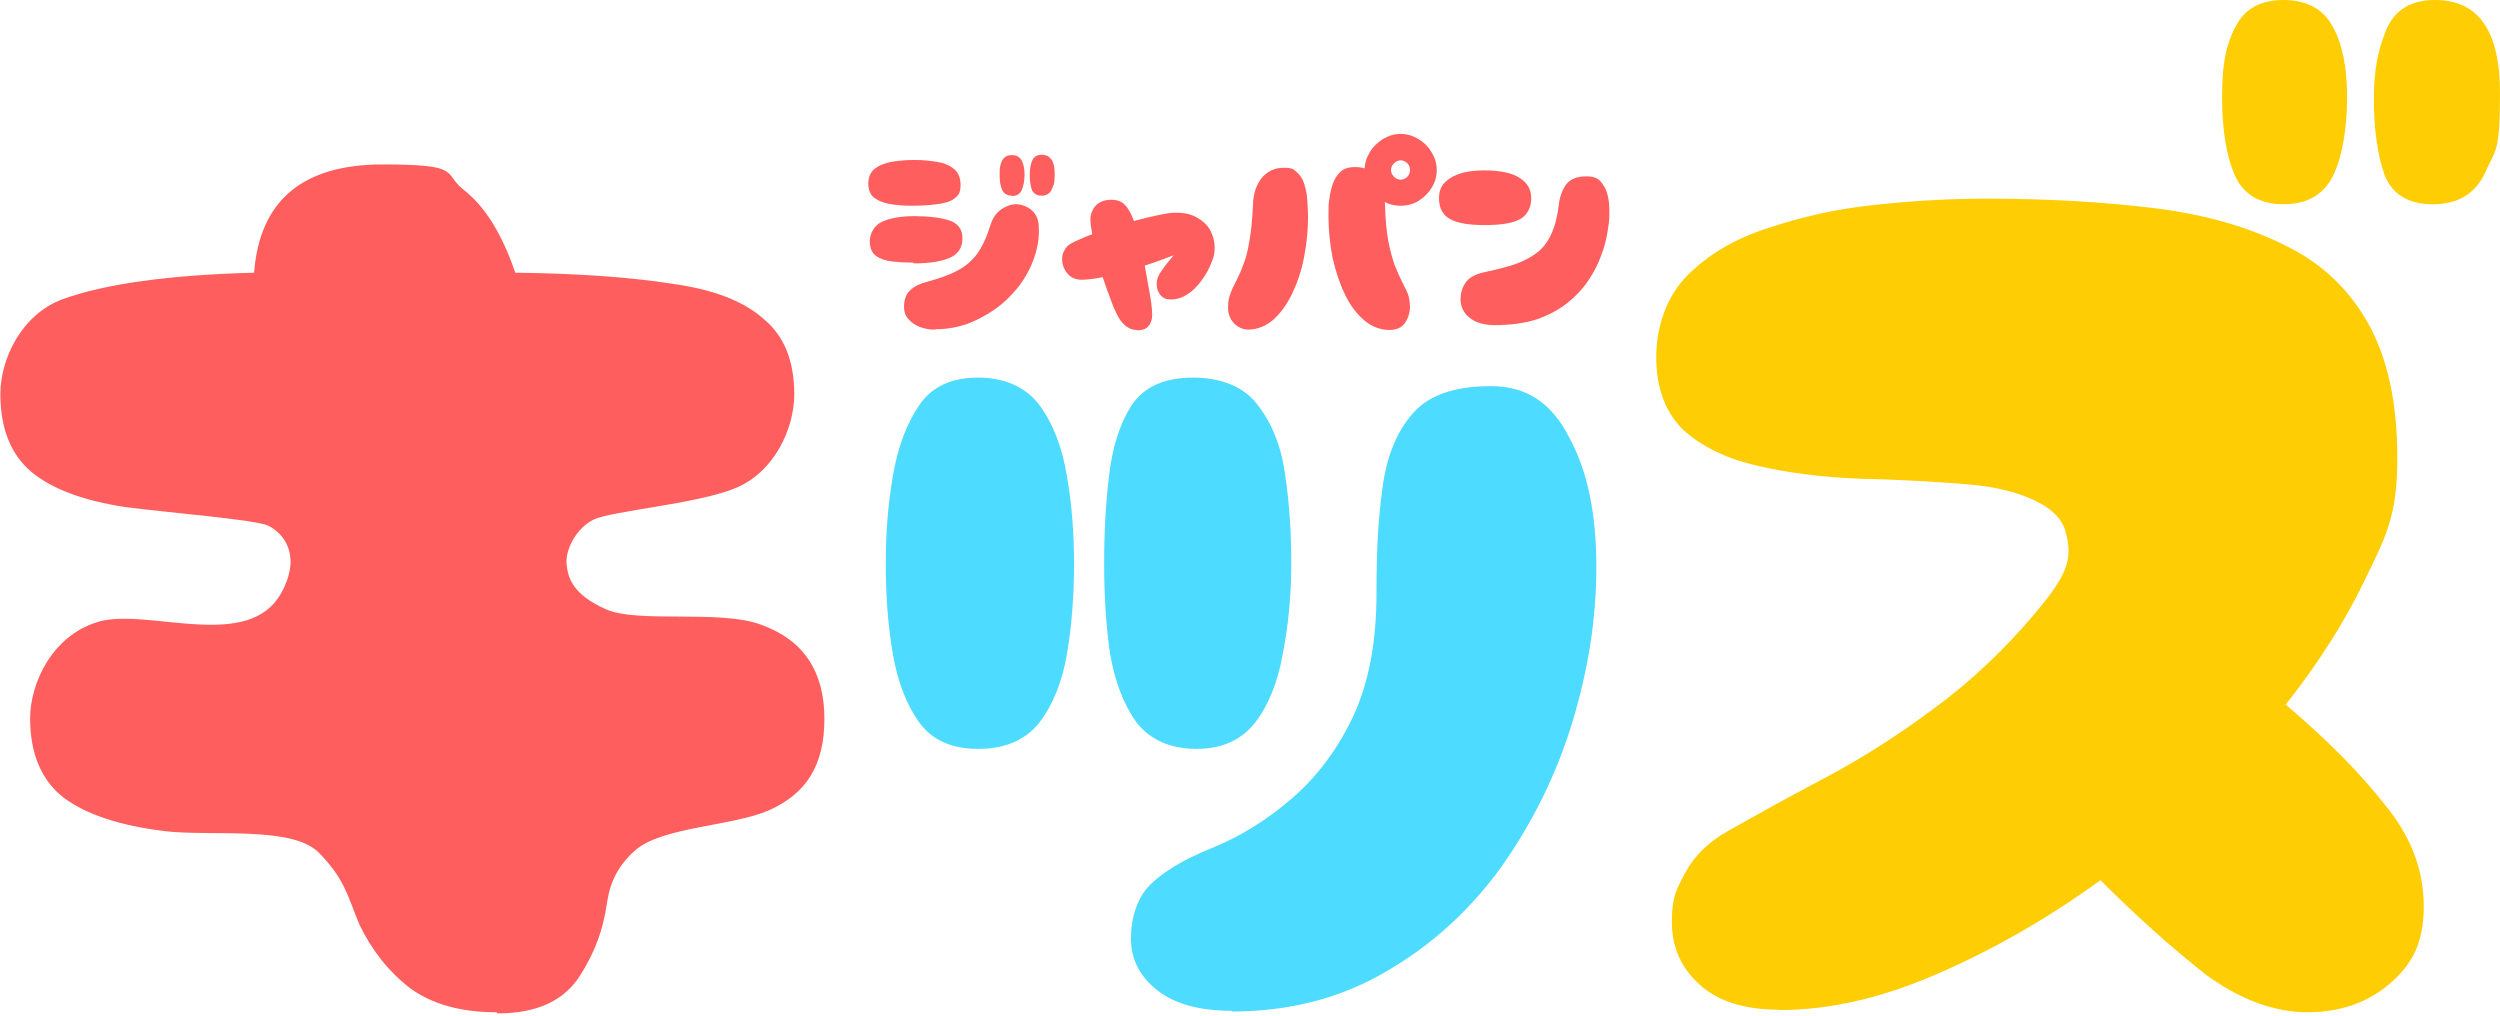
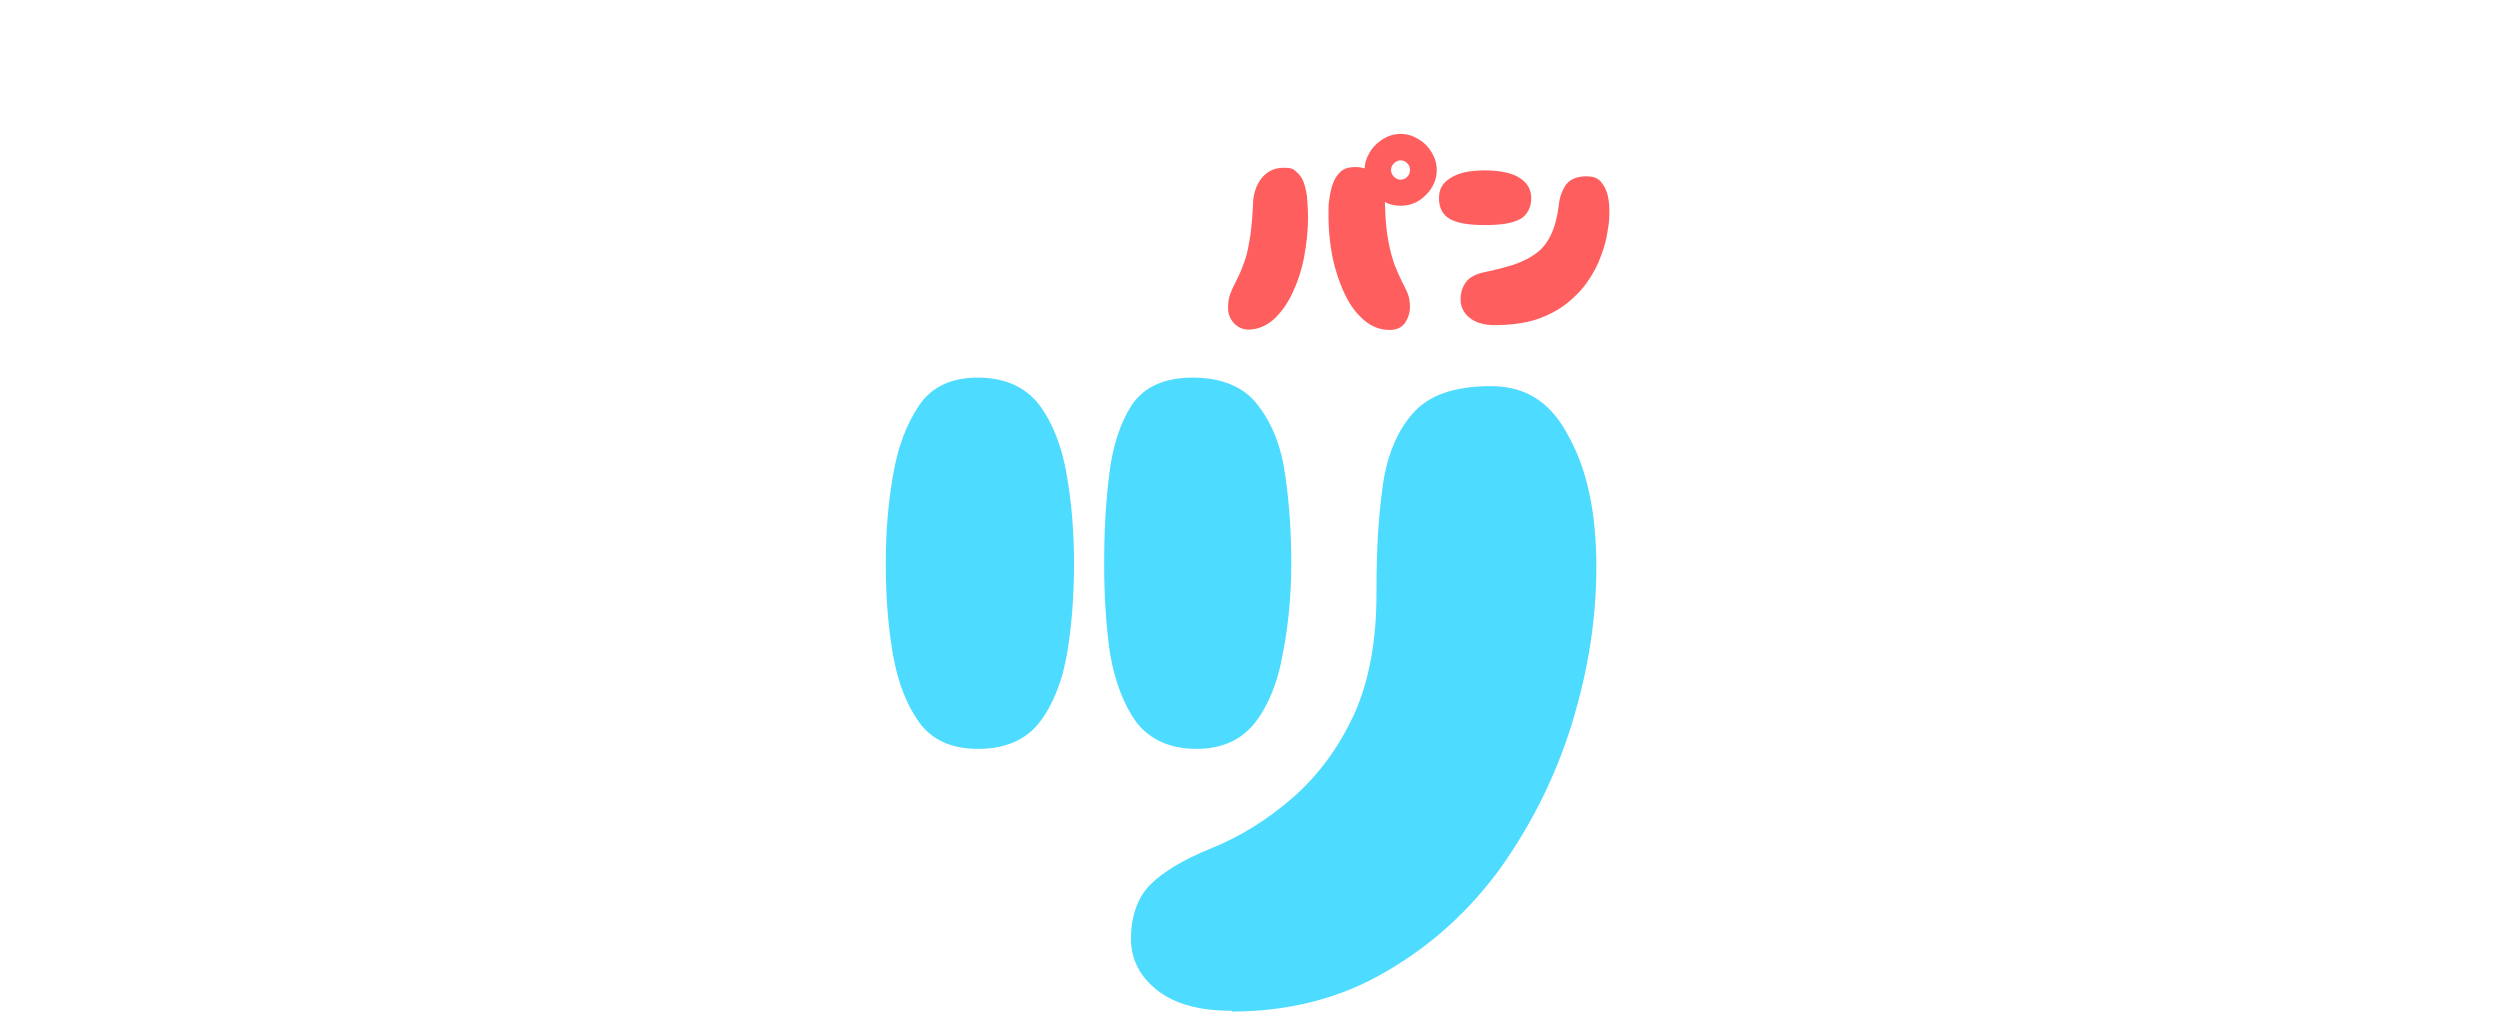
<svg xmlns="http://www.w3.org/2000/svg" version="1.1" viewBox="0 0 672 273">
  <defs>
    <style>
      .cls-1 {
        fill: #ff5e5e;
      }

      .cls-2 {
        fill: #ffcd03;
      }

      .cls-3 {
        fill: #4ddbff;
      }
    </style>
  </defs>
  <g>
    <g id="_レイヤー_1" data-name="レイヤー_1">
-       <path class="cls-2" d="M478.1,271.4c-9.3,0-16.4-2.3-21.3-6.8-5-4.5-7.4-10.1-7.4-16.8s1.2-8.7,3.6-13.2c2.4-4.5,6.2-8.3,11.6-11.3,8-4.5,16.8-9.4,26.5-14.5,9.7-5.2,19.3-11.3,28.8-18.4,9.7-7.1,18.7-15.6,27.1-25.5,8.4-10.1,10.5-14.4,8.1-22.4-2.4-8-16-11.2-23.2-12-7.2-.8-20.9-1.6-31.5-1.8-10.6-.4-20-1.6-28.4-3.6-8.2-1.9-14.8-5.2-19.7-9.7-4.7-4.7-7.1-11.2-7.1-19.4s2.8-16.4,8.4-22c5.8-5.8,13.2-10.1,22.3-12.9,9-3,18.6-5.1,28.8-6.1,10.3-1.1,20-1.6,29.1-1.6,16.8,0,32,.9,45.6,2.6,13.6,1.7,25.2,5.1,34.9,10,9.7,4.7,17.1,11.7,22.3,21,5.2,9.3,7.8,21.3,7.8,36.2s-2.8,20.6-8.4,32c-5.4,11.4-12.6,22.8-21.6,34.2,11.2,9.5,20.1,18.5,26.8,27.1,6.9,8.4,10.3,17.4,10.3,27.1s-3,15.5-9,20.7c-6,5.2-13.5,7.8-22.3,7.8s-18.2-3.4-27.5-10.3c-9-7.1-18.4-15.5-28.1-25.2-14.2,10.3-28.9,18.7-43.9,25.2-14.9,6.5-29,9.7-42.3,9.7ZM653.9,54.9c-6.5,0-10.8-2.6-12.9-7.8-1.9-5.4-2.9-12.2-2.9-20.4s1.1-13,3.2-18.4C643.5,2.8,647.9,0,654.6,0,666.2,0,672,8.3,672,24.9s-1.3,15.3-3.9,21.3c-2.6,5.8-7.3,8.7-14.2,8.7ZM613.8,54.9c-6.2,0-10.6-2.5-12.9-7.4-2.4-5.2-3.6-12.4-3.6-21.6s1.2-14.2,3.6-18.7C603.3,2.4,607.6,0,613.8,0s10.7,2.4,13.2,7.1c2.6,4.5,3.9,10.9,3.9,19.1s-1.3,16.2-3.9,21.3c-2.6,5-7,7.4-13.2,7.4Z" />
-       <path class="cls-1" d="M133.5,272.1c-9.7,0-17.4-2.2-23.3-6.5-5.8-4.5-10.3-10.2-13.6-17.1-3-7.1-3.8-12.2-11-19.4-7.2-7.2-29.3-4.2-41.4-5.7-12.1-1.5-21.1-4.5-27.1-9-6-4.7-9-11.8-9-21.3s5.9-22,17.8-25.8c12.1-4.1,37.4,6.8,47.8-5.2,2.9-3.3,4.9-8.9,4.3-12.5-.4-3.7-2.7-6.7-5.9-8.3-3.2-1.6-27-3.5-38.4-5-11.2-1.7-19.6-4.8-25.2-9.4-5.6-4.7-8.4-11.7-8.4-21s5.6-21.4,16.8-25.5c11.4-4.1,28.5-6.5,51.4-7.1,1.5-19.4,13-29.1,34.6-29.1s16,2.3,21.7,6.8c5.8,4.5,10.4,12,13.9,22.3,16.8.2,30.7,1.2,41.7,2.9,11.2,1.5,19.5,4.6,24.9,9.4,5.6,4.5,8.4,11.3,8.4,20.4s-5.3,20.9-15.8,25.2c-10.3,4.3-33.4,6.1-38.2,8.5-4.8,2.4-7.6,8.3-7.2,12,.4,3.7,1.6,8,10.4,12,8.8,4,30.9,0,42.1,4.3,11.2,4.1,16.8,12.5,16.8,25.2s-5,20.2-14.9,24.6c-9.7,4.3-28.8,4.4-36,10.8-7.2,6.4-7.2,12.8-8,16.8s-2.2,9.6-6.7,16.7c-4.3,6.9-11.7,10.3-22.3,10.3Z" />
      <path class="cls-1" d="M399.1,60.5c-4.2,0-7.3-.5-9.3-1.6-2-1.1-3-3-3-5.6s1-4.1,3-5.4c2.1-1.4,5.2-2.1,9.3-2.1s7.5.7,9.5,2.1c2,1.3,3,3.1,3,5.4s-1,4.5-3,5.6c-2,1.1-5.1,1.6-9.5,1.6ZM401.7,87.4c-2.8,0-5.1-.7-6.7-2-1.6-1.3-2.4-3-2.4-4.9s.5-3.3,1.4-4.6c.9-1.3,2.7-2.3,5.3-2.8,2.9-.6,5.5-1.3,7.7-2,2.3-.8,4.3-1.8,5.9-3,1.7-1.2,3-2.9,4-5,1-2.1,1.7-4.7,2.1-7.9.2-2.2.9-4,1.9-5.5,1.1-1.5,2.9-2.3,5.5-2.3s3.6.8,4.6,2.4c1.1,1.6,1.6,4,1.6,7s-.2,3.4-.5,5.5c-.3,2.1-.9,4.3-1.8,6.6-.8,2.3-2,4.5-3.5,6.7-1.5,2.2-3.4,4.2-5.7,6-2.3,1.8-5,3.2-8.2,4.3-3.2,1-7,1.5-11.3,1.5Z" />
      <path class="cls-1" d="M373.6,88.7c-2.6,0-4.9-.9-6.9-2.6-2-1.7-3.8-4-5.2-7-1.4-2.9-2.5-6.2-3.3-9.8-.7-3.6-1.1-7.3-1.1-11s0-3.1.2-4.6c.2-1.6.5-3,1-4.4.5-1.3,1.2-2.4,2.1-3.2.9-.8,2.2-1.2,3.9-1.2,2.6,0,4.6,1,5.9,2.9,1.3,1.9,2,4.4,2.1,7.4.1,3.9.4,7.1.9,9.7.5,2.6,1.1,4.7,1.7,6.4.7,1.7,1.3,3.1,1.9,4.3.6,1.2,1.2,2.3,1.6,3.3.4,1.1.6,2.3.6,3.7s-.5,3-1.4,4.3c-.9,1.2-2.3,1.8-4.2,1.8ZM335.6,88.6c-1.5,0-2.8-.6-3.9-1.7-1.1-1.2-1.6-2.6-1.6-4.2s.2-2.6.6-3.7c.4-1.1.9-2.2,1.5-3.3.6-1.2,1.3-2.6,1.9-4.3.7-1.7,1.3-3.8,1.7-6.4.5-2.6.8-5.9,1-9.8,0-3,.9-5.5,2.3-7.3,1.5-1.8,3.4-2.8,5.9-2.8s2.7.4,3.6,1.2c.9.8,1.6,1.8,2,3.2.4,1.3.7,2.7.8,4.3.1,1.5.2,3.1.2,4.6,0,3.7-.4,7.3-1.1,10.9-.7,3.6-1.8,6.8-3.2,9.7-1.4,2.9-3.1,5.2-5.1,7-2,1.7-4.3,2.6-6.8,2.6ZM376.5,55.3c-1.7,0-3.3-.4-4.8-1.3-1.5-.9-2.6-2.1-3.5-3.5s-1.4-3.1-1.4-4.8.5-3.3,1.4-4.8,2.1-2.6,3.5-3.5c1.5-.9,3-1.4,4.8-1.4s3.3.5,4.8,1.4c1.5.9,2.6,2,3.5,3.5.9,1.5,1.4,3,1.4,4.8s-.5,3.4-1.4,4.8c-.9,1.5-2.1,2.6-3.5,3.5-1.5.9-3.1,1.3-4.8,1.3ZM376.5,48.3c.7,0,1.3-.3,1.8-.8.5-.5.7-1.1.7-1.8s-.2-1.3-.7-1.8c-.5-.5-1.1-.8-1.8-.8s-1.3.3-1.8.8c-.5.5-.8,1.1-.8,1.8s.3,1.3.8,1.8c.5.5,1.1.8,1.8.8Z" />
-       <path class="cls-1" d="M305.6,88.7c-1.8,0-3.4-1-4.7-3-.6-.9-1.3-2.4-2.1-4.5-.8-2.1-1.6-4.3-2.4-6.7-1.1.2-2.1.4-3,.5-.9.1-1.8.2-2.6.2-1.7,0-3-.6-3.9-1.7-.9-1.1-1.4-2.4-1.4-3.7s.2-1.7.6-2.5c.4-.8,1.1-1.5,1.9-1.9.6-.3,1.3-.7,2.3-1.1.9-.4,2-.9,3.3-1.3-.3-1.7-.5-3-.5-4.1s.5-2.7,1.5-3.7c1-1,2.4-1.5,4.1-1.5s2.8.5,3.7,1.4c.9.9,1.7,2.4,2.4,4.3,2.2-.6,4.3-1.1,6.2-1.5,1.9-.4,3.4-.7,4.5-.7,2.5-.1,4.5.3,6.1,1.2,1.6.9,2.9,2,3.7,3.5.8,1.5,1.2,3,1.2,4.7s-.3,2.7-1,4.3c-.6,1.6-1.5,3.1-2.6,4.6-1.1,1.5-2.3,2.7-3.7,3.6-1.4.9-2.9,1.4-4.4,1.4s-2.2-.4-2.9-1.2c-.6-.8-1-1.7-1-2.9s.3-1.9.8-2.8c.6-.9,1.2-1.8,1.9-2.7.7-.9,1.4-1.6,1.9-2.3-1.1.4-2.4.9-3.7,1.4-1.3.5-2.7.9-4.1,1.4.3,1.6.6,3.3.9,5,.3,1.7.6,3.2.8,4.7.2,1.5.3,2.6.3,3.5,0,1.4-.4,2.4-1.1,3.2-.7.7-1.7,1-3,1Z" />
-       <path class="cls-1" d="M244.6,55.3c-2,0-3.9-.2-5.6-.5-1.7-.3-3-.9-4.1-1.7-1-.9-1.5-2.1-1.5-3.8s.6-3,1.7-3.9c1.1-.9,2.6-1.5,4.5-1.9,1.9-.3,4-.5,6.2-.5s4.1.2,6,.5c1.9.3,3.4.9,4.6,1.9,1.2.9,1.8,2.4,1.8,4.4s-.6,2.8-1.7,3.6c-1.1.8-2.7,1.3-4.8,1.5-2,.3-4.4.4-7.1.4ZM251.4,88.6c-1.5,0-2.8-.2-4.1-.7-1.3-.5-2.3-1.2-3.1-2.1-.8-.9-1.2-2-1.2-3.2,0-2,.5-3.5,1.6-4.5,1.1-1.1,2.5-1.8,4.4-2.3,3.3-.9,6-1.8,8.2-3,2.2-1.1,4-2.6,5.4-4.5,1.4-1.9,2.6-4.5,3.6-7.7.6-2,1.6-3.4,2.9-4.3,1.3-.9,2.7-1.4,4-1.4s2.9.5,4.1,1.5c1.2,1,1.9,2.4,2,4.2.2,3-.2,5.8-1.2,8.6-.9,2.7-2.3,5.3-4.1,7.7-1.8,2.3-3.9,4.4-6.3,6.1-2.4,1.7-5,3.1-7.7,4.1-2.7.9-5.5,1.4-8.4,1.4ZM245.6,70.6c-2,0-3.9-.1-5.7-.3s-3.3-.7-4.4-1.5c-1.1-.8-1.7-2.1-1.7-4s1.1-4.2,3.3-5.2c2.2-1,5.1-1.5,8.7-1.5s7.2.4,9.5,1.2c2.3.8,3.4,2.4,3.4,4.8s-1.1,4.2-3.4,5.2c-2.3,1-5.5,1.5-9.7,1.5ZM280,52.6c-1.3,0-2.1-.5-2.6-1.5-.4-1.1-.6-2.4-.6-4.1s.2-2.6.6-3.7c.4-1.1,1.3-1.7,2.6-1.7,2.3,0,3.5,1.7,3.5,5s-.3,3-.8,4.3c-.5,1.2-1.5,1.7-2.8,1.7ZM272,52.6c-1.2,0-2.1-.5-2.6-1.5-.5-1-.7-2.5-.7-4.3s.2-2.8.7-3.7c.5-.9,1.3-1.4,2.6-1.4s2.1.5,2.6,1.4c.5.9.8,2.2.8,3.8s-.3,3.2-.8,4.3c-.5,1-1.4,1.5-2.6,1.5Z" />
      <path class="cls-3" d="M262.9,201.3c-7.1,0-12.4-2.4-15.8-7.1-3.4-4.7-5.8-10.9-7.1-18.4-1.3-7.5-1.9-15.6-1.9-24.2s.6-16,1.9-23.6c1.3-7.8,3.7-14.1,7.1-19.1,3.4-5,8.7-7.4,15.8-7.4s12.8,2.5,16.5,7.4c3.7,5,6.1,11.3,7.4,19.1,1.3,7.5,1.9,15.4,1.9,23.6s-.6,16.7-1.9,24.2c-1.3,7.5-3.8,13.7-7.4,18.4-3.7,4.7-9.2,7.1-16.5,7.1ZM321.7,201.3c-7.1,0-12.5-2.4-16.2-7.1-3.4-4.7-5.8-10.9-7.1-18.4-1.1-7.5-1.6-15.6-1.6-24.2s.4-16,1.3-23.6c.9-7.8,2.9-14.1,6.1-19.1,3.4-5,8.9-7.4,16.5-7.4s13.8,2.5,17.4,7.4c3.9,5,6.4,11.3,7.4,19.1,1.1,7.5,1.6,15.4,1.6,23.6s-.8,16.7-2.3,24.2c-1.3,7.5-3.8,13.7-7.4,18.4-3.7,4.7-8.9,7.1-15.8,7.1ZM331.1,271.7c-8.6,0-15.3-1.8-20-5.5-4.7-3.7-7.1-8.3-7.1-13.9s1.7-11.1,5.2-14.5c3.4-3.4,8.8-6.7,16.2-9.7,8-3.2,15.3-7.8,22-13.6,6.9-6,12.4-13.5,16.5-22.3,4.1-9,6.1-19.9,6.1-32.6s.5-20,1.6-28.4c1.1-8.4,3.8-15.1,8.1-20,4.3-5,11.3-7.4,21-7.4s16.3,4.5,21,13.6c5,9,7.4,20.7,7.4,34.9s-2.2,27.8-6.5,42c-4.3,14-10.7,26.9-19.1,38.8-8.4,11.6-18.7,21-31,28.1-12.1,7.1-25.9,10.7-41.4,10.7Z" />
    </g>
  </g>
</svg>